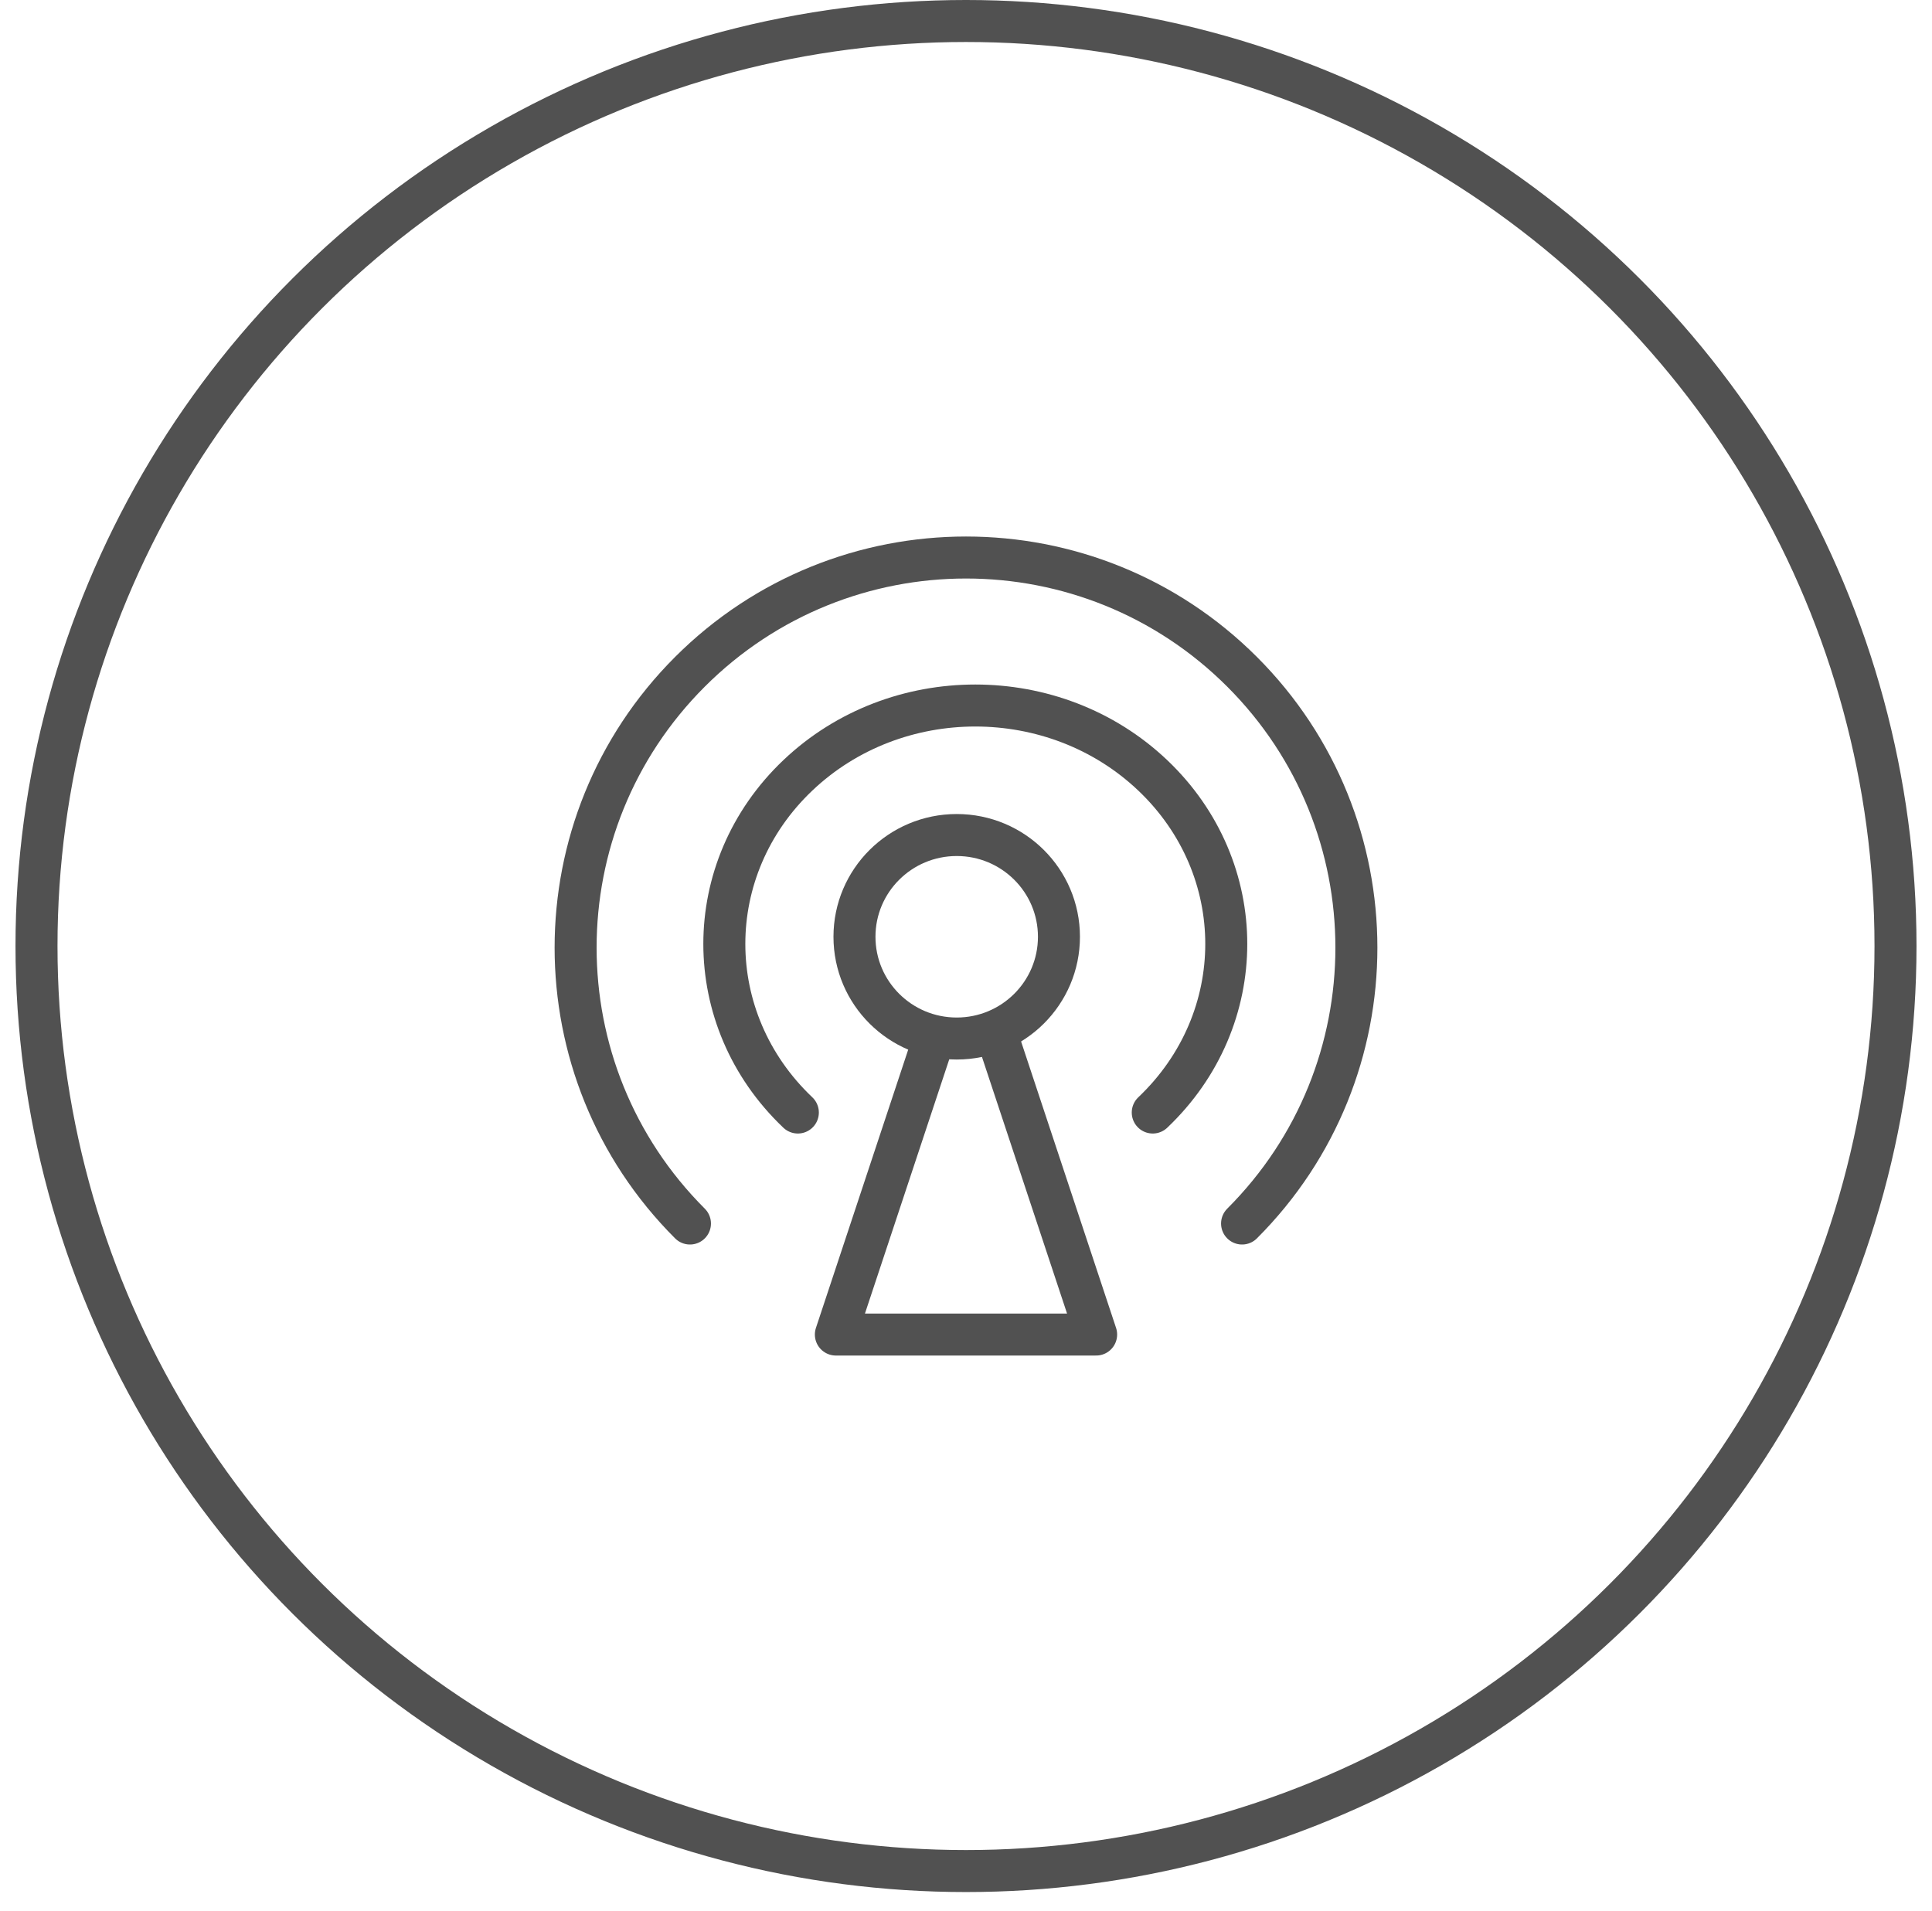
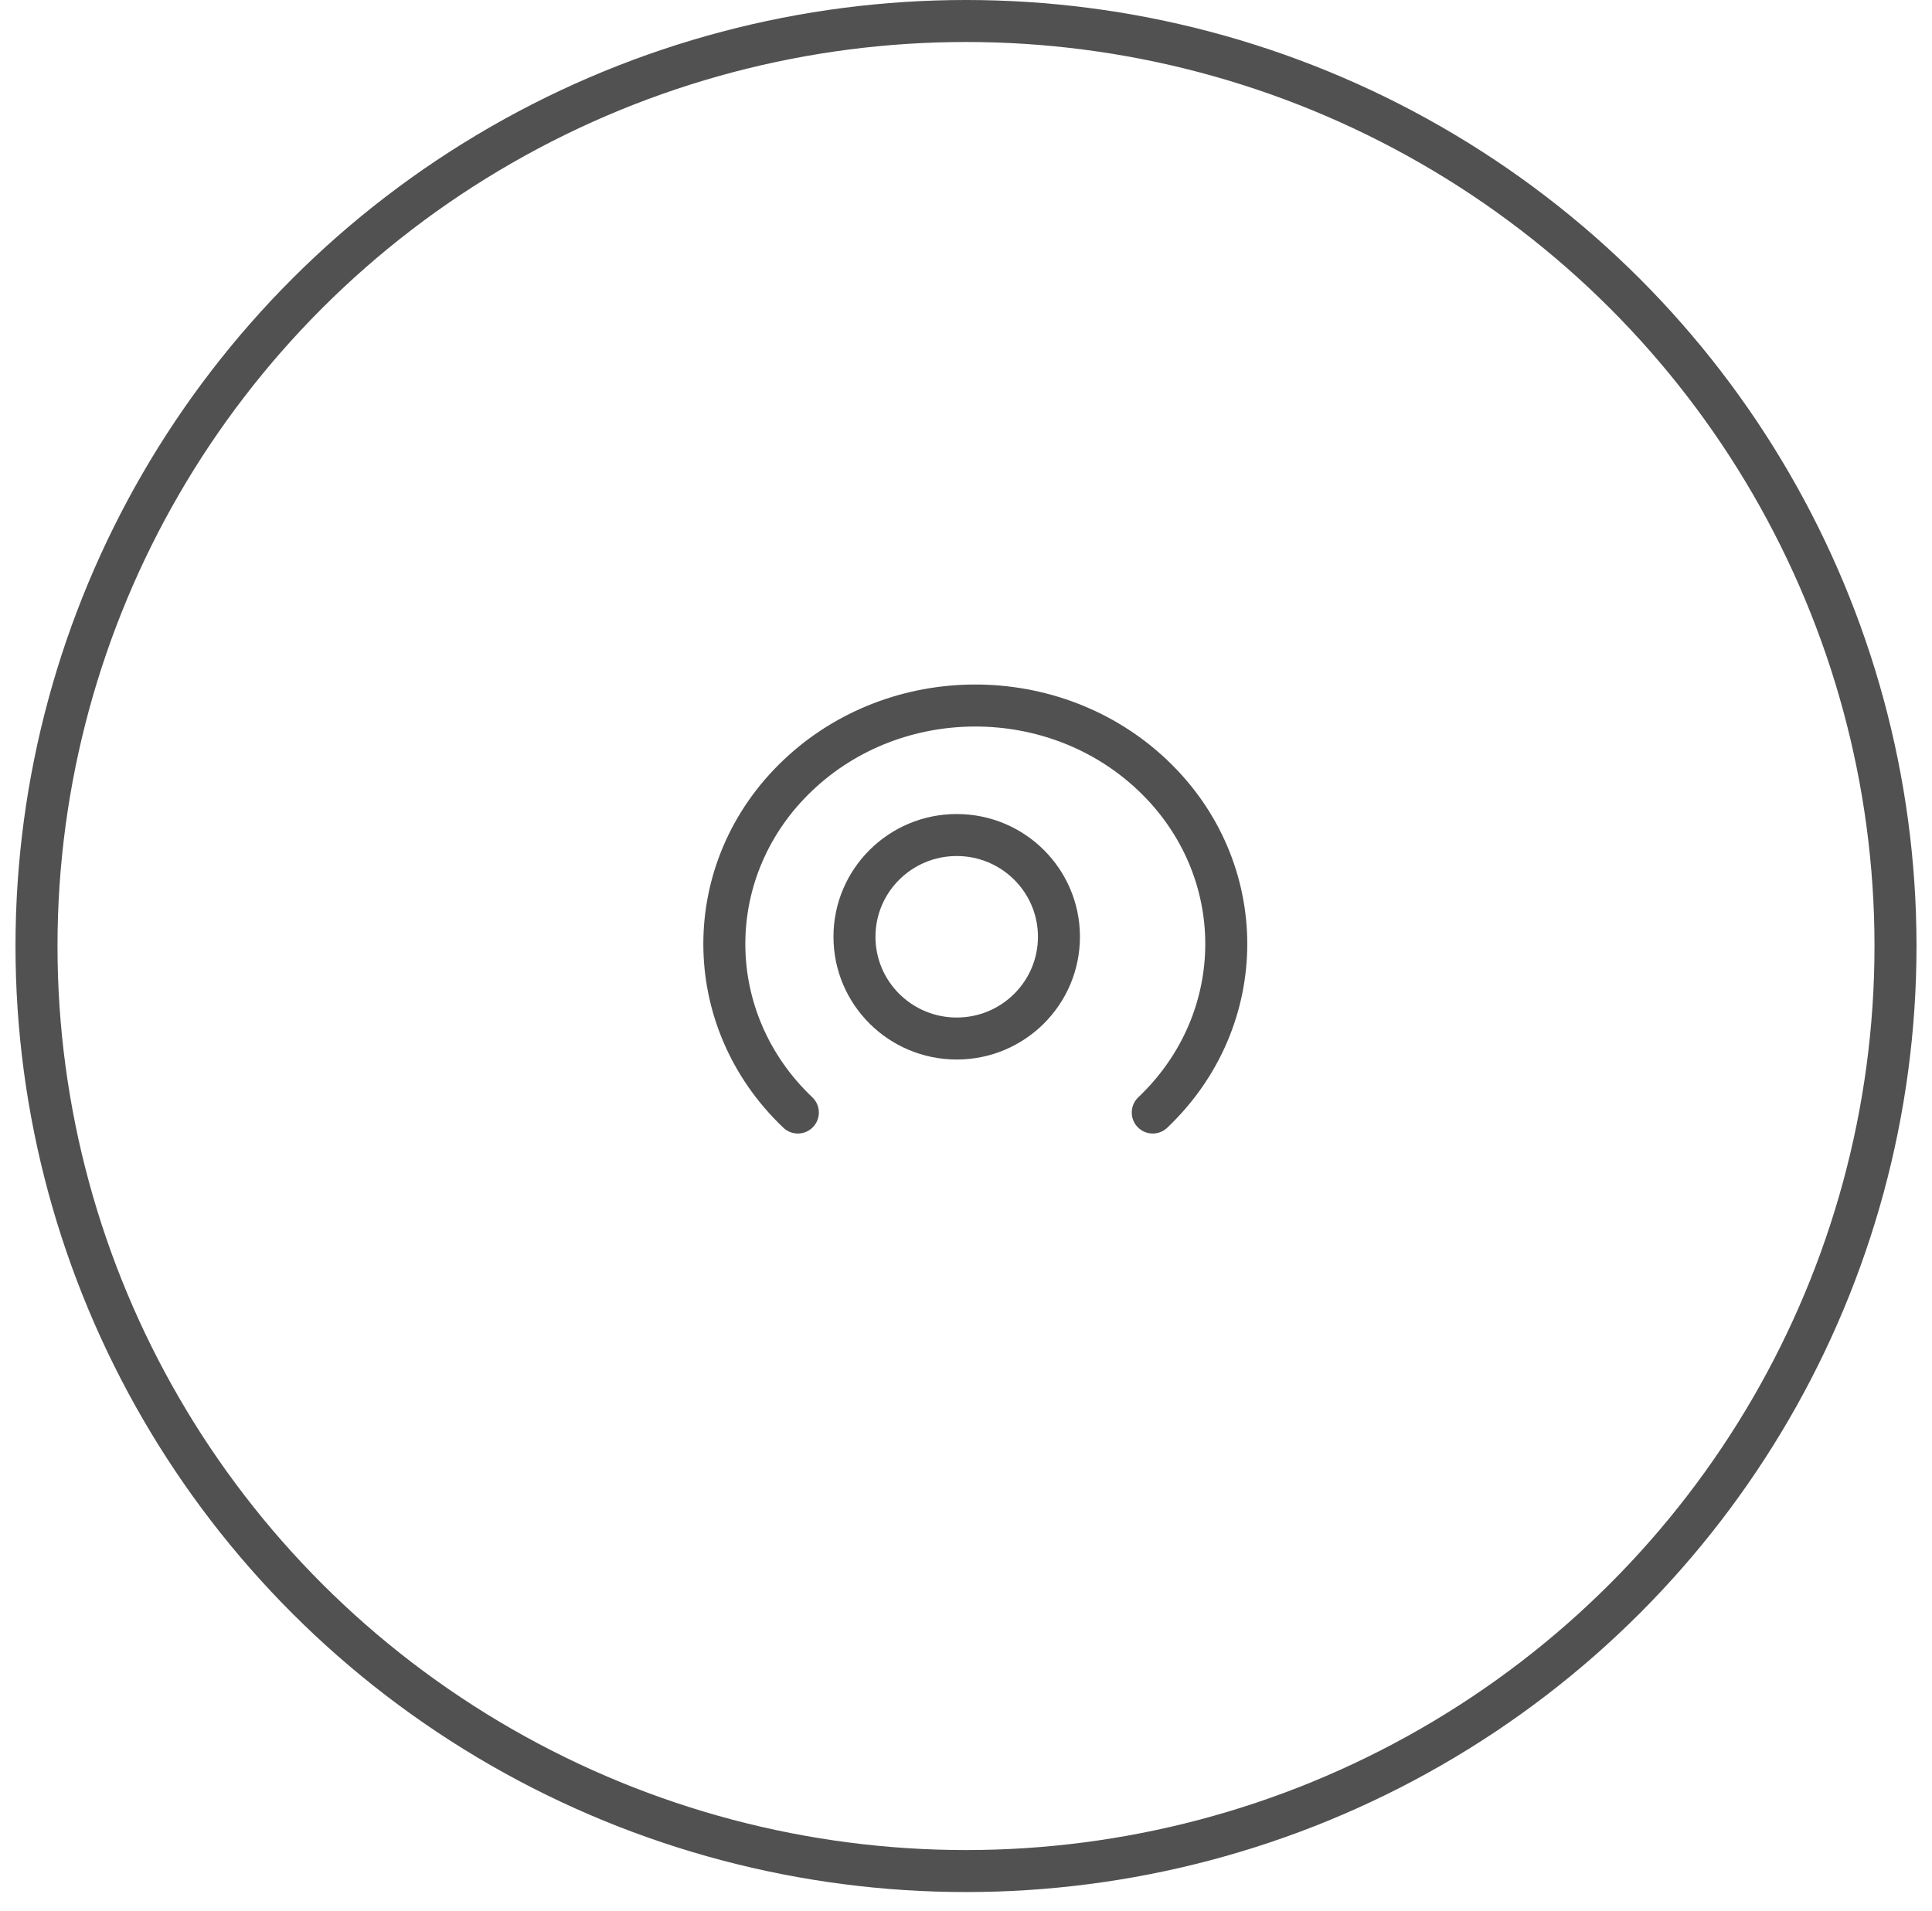
<svg xmlns="http://www.w3.org/2000/svg" width="92px" height="91px" viewBox="0 0 92 91" version="1.1">
  <title>aiot-icon06</title>
  <desc>Created with Sketch.</desc>
  <defs />
  <g id="AIOT應用服務-Copy" stroke="none" stroke-width="1" fill="none" fill-rule="evenodd" transform="translate(-1021, -2199)">
    <g id="Group-7-Copy-10" transform="translate(1013, 2200)" stroke="#515151" stroke-width="2">
      <g id="aiot-icon06" transform="translate(9.237, 0)">
        <ellipse id="Oval-8" cx="44.763" cy="44.052" rx="44.262" ry="44.052" />
        <g id="Page-1" transform="translate(26.173, 25.55)" stroke-linejoin="round">
-           <path d="M5.445,31.717 C-1.815,24.462 -1.815,12.698 5.445,5.442 C12.706,-1.814 24.476,-1.814 31.736,5.442 C38.995,12.698 38.995,24.462 31.736,31.717" id="Stroke-1" stroke-linecap="round" />
          <path d="M10.583,26.431 C5.915,21.997 5.915,14.808 10.583,10.374 C15.25,5.94 22.816,5.94 27.483,10.374 C32.151,14.809 32.151,21.997 27.483,26.431" id="Stroke-3" stroke-linecap="round" />
-           <polyline id="Stroke-5" points="17.067 22.907 12.393 37.004 24.787 37.004 20.113 22.907" />
          <path d="M23.016,18.061 C23.016,20.738 20.837,22.907 18.148,22.907 C15.459,22.907 13.279,20.738 13.279,18.061 C13.279,15.385 15.459,13.216 18.148,13.216 C20.837,13.216 23.016,15.385 23.016,18.061 Z" id="Stroke-7" />
        </g>
      </g>
    </g>
  </g>
</svg>